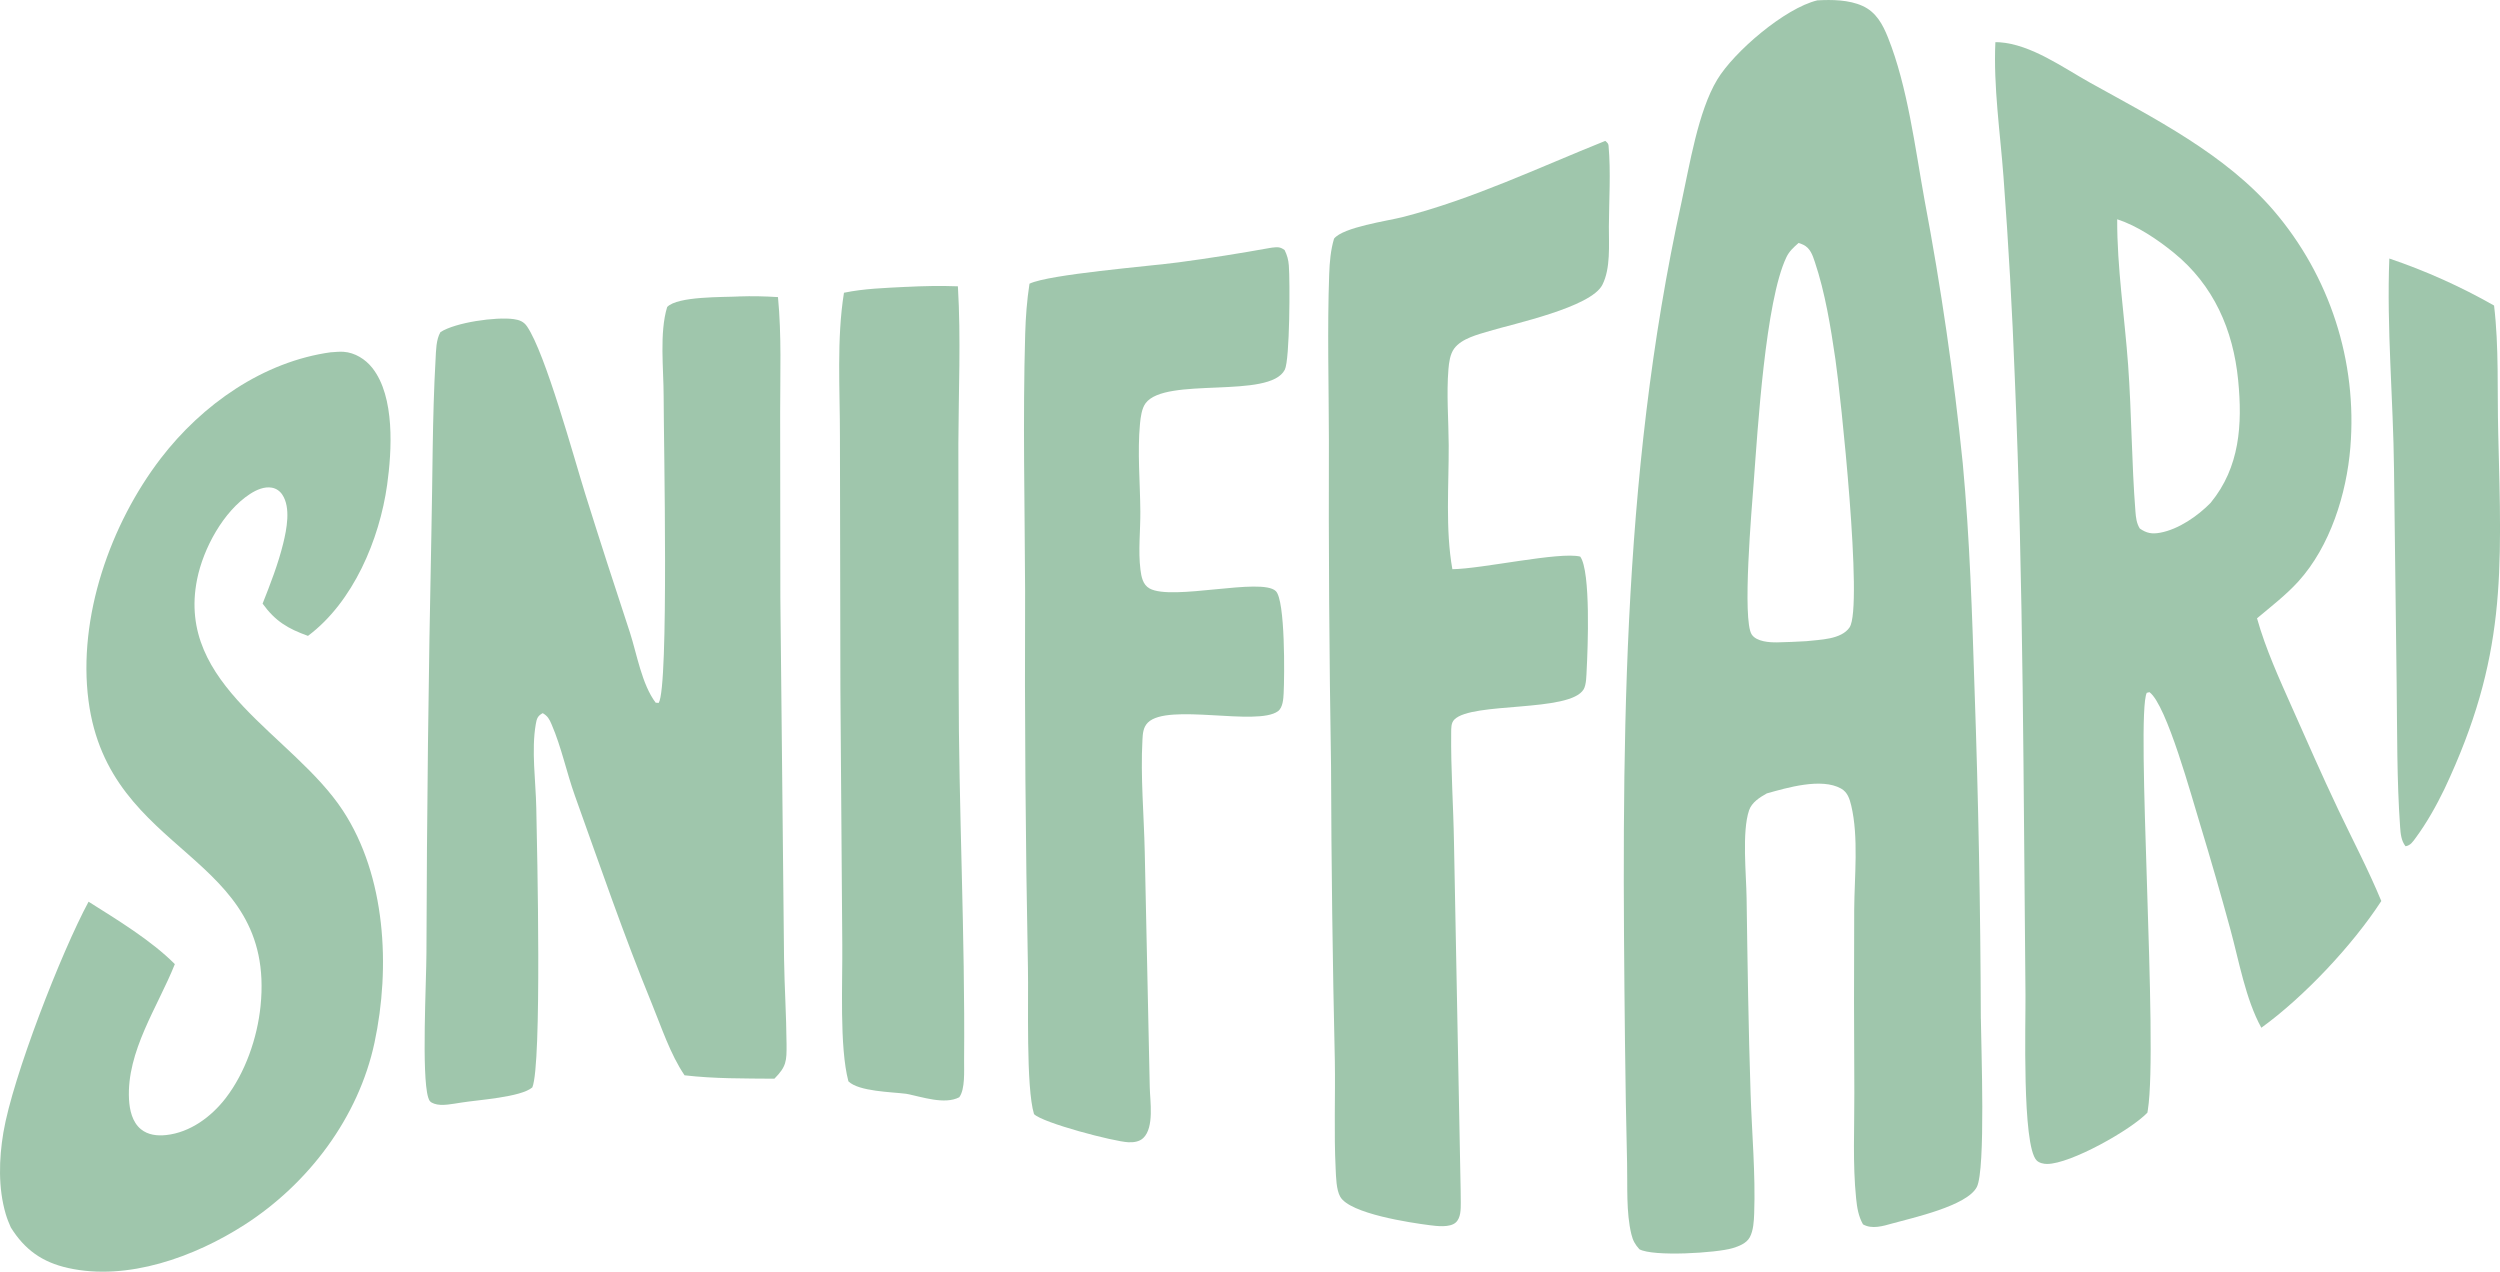
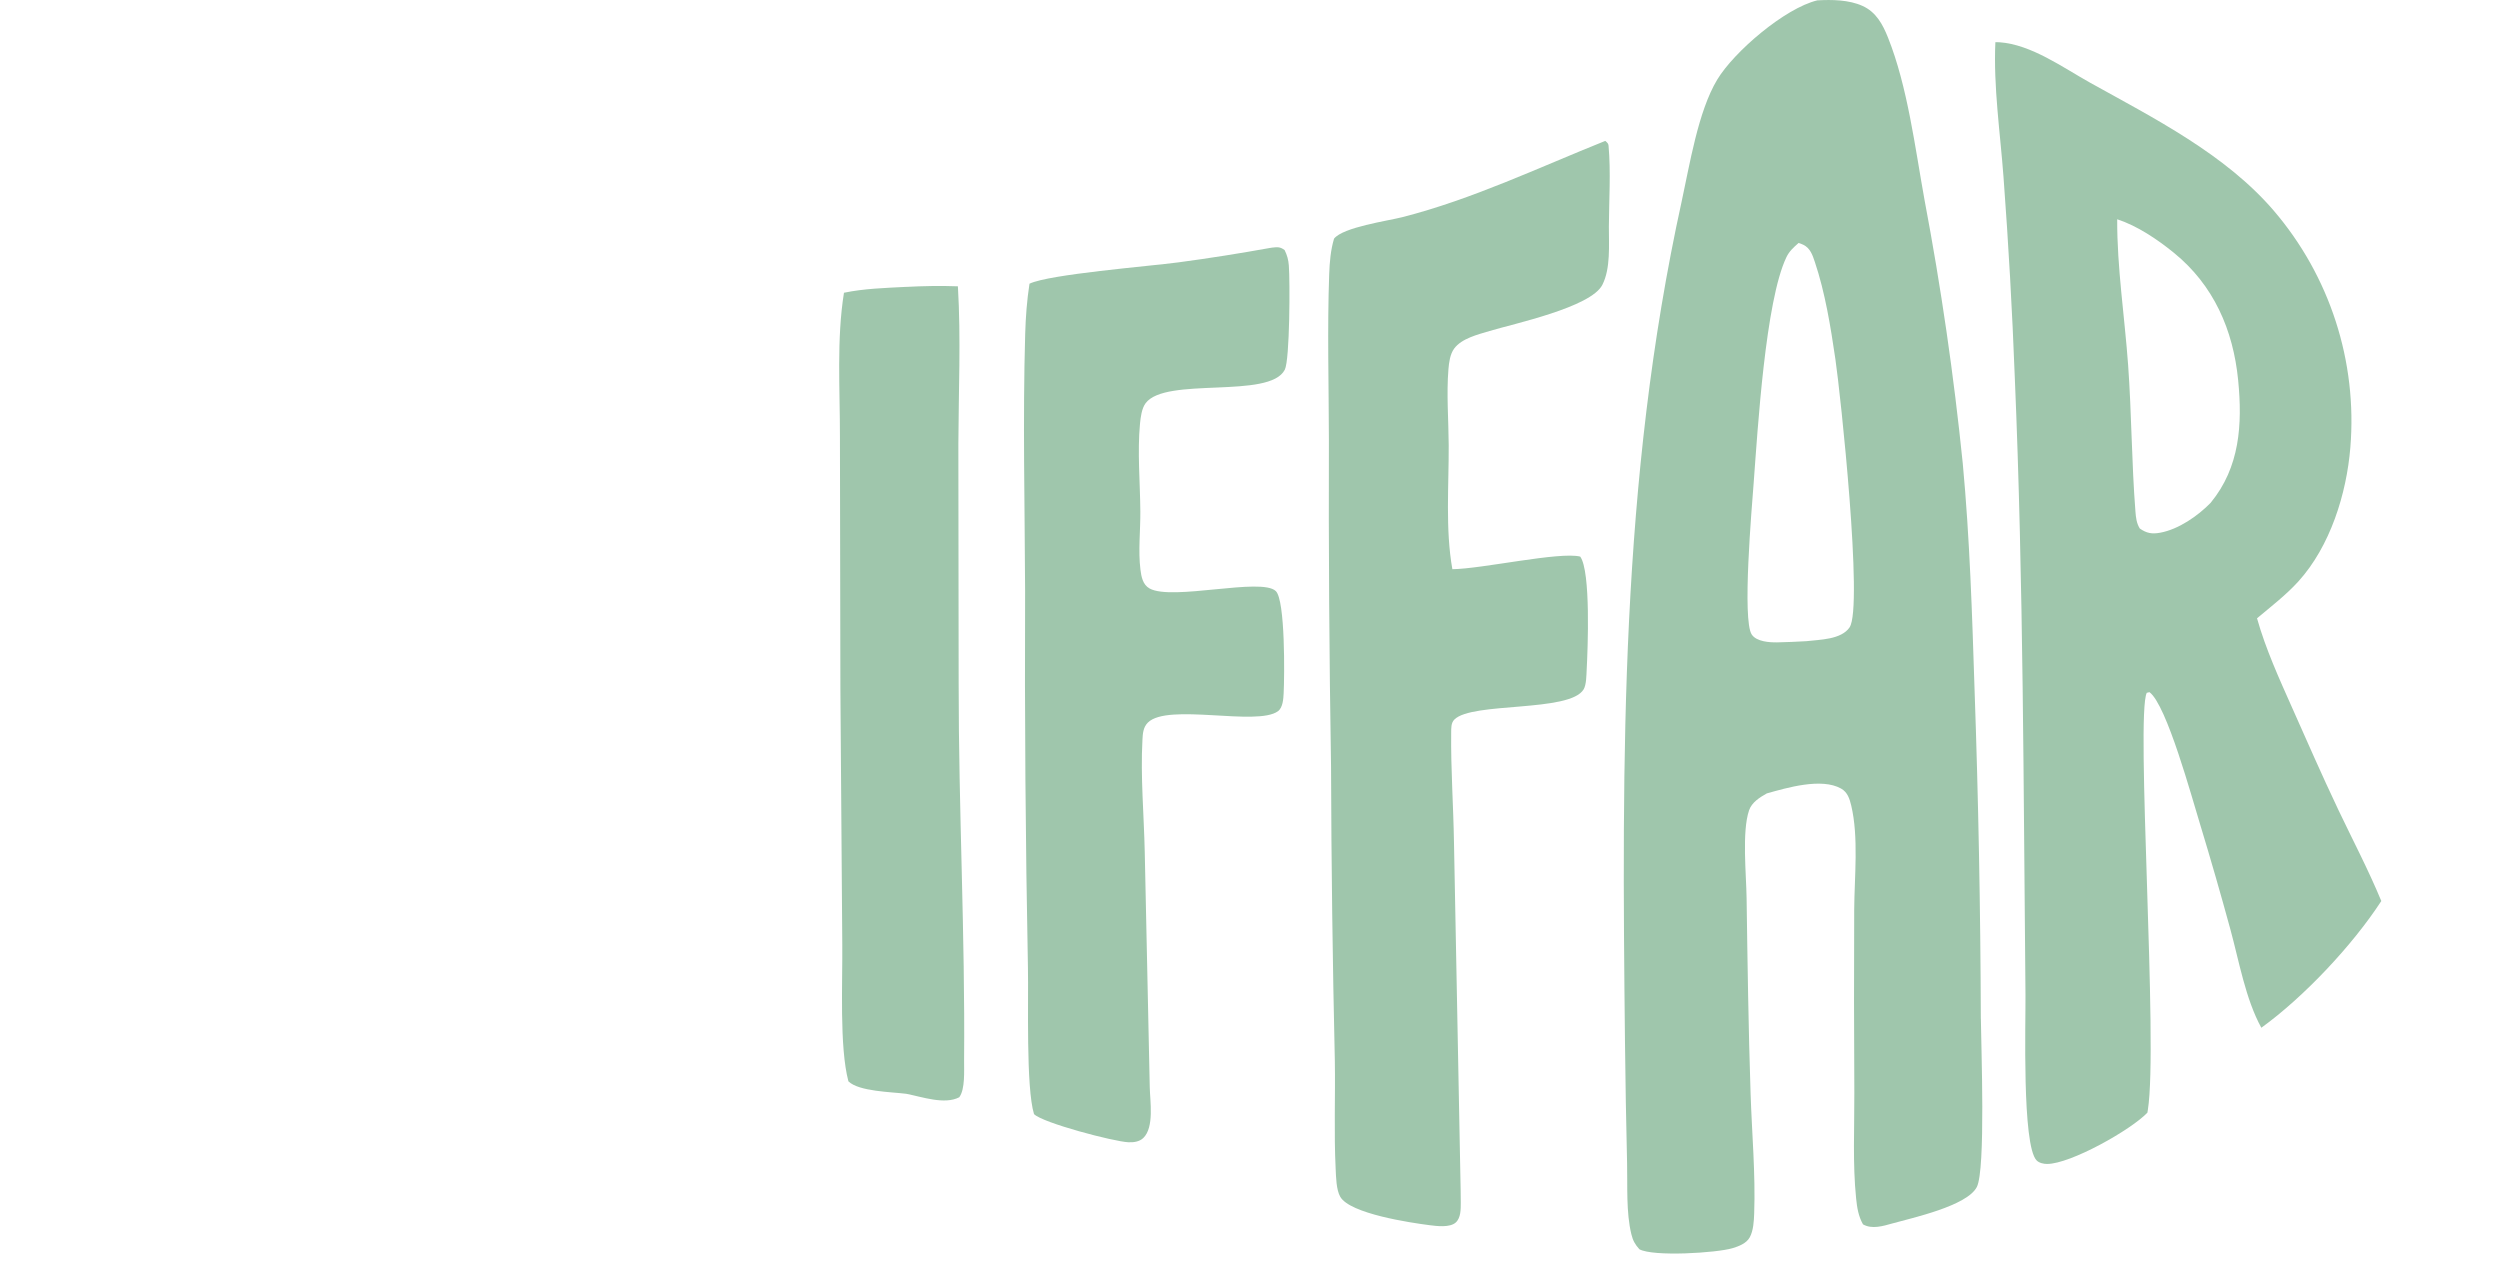
<svg xmlns="http://www.w3.org/2000/svg" id="Layer_2" data-name="Layer 2" viewBox="0 0 758.09 385.64">
  <defs>
    <style>
      .cls-1 {
        fill: #9fc6ac;
      }
    </style>
  </defs>
  <g id="Layer_1-2" data-name="Layer 1">
    <path class="cls-1" d="M600.66,308.89c-.11-33.26-.74-66.51-1.9-99.75-.74-22.89-1.45-45.81-3.58-68.62-2.72-26.76-6.58-53.38-11.58-79.81-2.87-15.86-5.15-34.45-11.09-49.31-1.6-4.01-3.6-7.75-7.74-9.61-4.12-1.86-9.25-1.93-13.69-1.68-9.81,2.35-25.26,15.56-30.37,24.06-5.81,9.66-8.37,25.98-10.78,36.96-18.65,84.95-18.11,168.35-17.18,254.7.13,12.29.35,24.58.64,36.86.16,6.85-.32,14.92,1.29,21.55.47,1.94,1.11,3.1,2.44,4.58,4.24,2.31,23.4,1.12,28.21-.32,1.91-.57,4.23-1.44,5.25-3.29,1.11-2.02,1.27-4.92,1.35-7.21.43-11.98-.7-24.37-1.09-36.38-.65-19.73-.93-39.51-1.21-59.25-.1-7.25-1.45-20.16.75-26.65.82-2.42,3.25-3.94,5.38-5.13,6.11-1.71,16.56-4.82,22.52-1.47,1.96,1.11,2.58,3.08,3.08,5.16,2.28,9.57.97,21.66.9,31.56-.09,18.5-.07,37.01.04,55.51.04,10.55-.53,21.55.54,32.04.28,2.78.69,5.41,2.09,7.88,2.72,1.55,6.02.53,8.91-.28,6.03-1.69,22.67-5.3,25.61-11.06,2.7-5.29,1.3-42.53,1.22-51.04ZM560.88,190.22c-2.56,3.76-9.03,3.72-13.15,4.21-2.94.15-5.89.32-8.84.36-2.32.03-6.2-.2-7.68-2.35-2.98-4.32.01-38.53.57-46.03,1.23-16.46,3.57-55.12,9.92-68.41.87-1.82,2.21-3.03,3.71-4.33.59.21.87.29,1.47.58,2.05,1.02,2.75,3.1,3.43,5.13,3.15,9.37,4.82,19.79,6.25,29.55,1.54,10.46,8.45,75.2,4.31,81.28Z" />
    <path class="cls-1" d="M708.88,245.16c-4.78-10.06-9.26-20.3-13.79-30.48-3.92-8.82-8.07-17.88-10.68-27.19,4.26-3.58,8.8-7.06,12.55-11.19,9.64-10.66,14.6-26.53,15.75-40.62,2.15-26.08-6.22-51.94-23.24-71.82-14.7-17.11-36.21-27.96-55.6-38.74-8.24-4.58-17.92-11.65-27.59-12.31-.4-.03-.8-.02-1.21-.02-.62,13.45,1.47,27.49,2.47,40.94,1.51,20.23,2.65,40.49,3.42,60.77,2.64,62.43,2.62,124.82,3.24,187.28.08,7.85-1.09,45.48,3.37,50.09.74.77,2.12,1.09,3.18,1.08,7.11,0,25.49-10.35,30.42-15.56l.14-.85c3.16-19.76-3.73-119.42-.34-126.45l.82-.21c5.24,3.82,12.93,32.25,15.36,40.07,3.22,10.59,6.28,21.22,9.19,31.89,2.63,9.61,4.59,21.1,9.38,29.81,12.96-9.37,27.68-25.05,36.38-38.43-3.96-9.55-8.79-18.74-13.23-28.07ZM670.4,152.42c-3.91,4.02-9.76,8.09-15.37,9.12-2.47.46-4.12.16-6.17-1.28-.99-1.58-1.18-3.34-1.32-5.17-1.16-14.74-1.15-29.65-2.22-44.44-1.05-14.55-3.38-29.6-3.31-44.16,6.12,2,12.21,6.12,17.18,10.16,12.07,9.81,18,23.38,19.5,38.65,1.32,13.42.5,26.38-8.29,37.1Z" />
-     <path class="cls-1" d="M224.11,89.89c3.97-.14,7.84-.05,11.8.2,1.12,11.56.65,23.58.66,35.19l.06,55.85,1.12,109.56c.13,8.66.7,17.32.76,25.99.04,5.1-.04,6.74-3.69,10.42-9.08-.08-18.21.03-27.24-1.03-4.31-6.35-6.99-14.56-9.9-21.67-8.53-20.82-15.76-41.95-23.35-63.11-2.54-7.09-4.08-14.73-7.07-21.64-.7-1.63-1.16-2.49-2.68-3.4-1.55.81-1.83,1.67-2.12,3.39-1.36,7.91,0,17.23.16,25.31.27,12.99,1.74,77.76-1.2,84.79-3.53,3.01-16.44,3.77-21.6,4.61-2.38.34-5.87,1.16-8.15.33-1.13-.41-1.49-.76-1.84-1.93-2.04-6.78-.54-35.02-.52-43.78.12-42.21.62-84.41,1.49-126.61.4-17.77.27-35.69,1.28-53.43.15-2.61.13-5.91,1.48-8.22,4.54-2.95,16.87-4.69,22.23-3.94,1.71.24,3.02.74,4.02,2.2,5.6,8.2,14.15,39.57,17.67,50.86,4.4,14.03,8.92,28.03,13.54,41.99,2.13,6.62,3.61,15.69,7.8,21.26l.92.07c3.13-4.88,1.51-79.43,1.5-92.96,0-8.29-1.32-19.28,1.07-27.1,3.21-3.32,17.06-2.93,21.78-3.19Z" />
-     <path class="cls-1" d="M100.48,106.82c1.2-.09,2.5-.22,3.71-.14,3.43.24,6.61,2.23,8.71,4.89,6.92,8.76,5.93,25.17,4.49,35.47-2.32,16.57-10.28,35.53-24,45.78-6.08-2.18-9.92-4.45-13.76-9.78,2.35-5.93,4.73-12.04,6.25-18.25,1.05-4.3,2.35-10.85-.27-14.78-.73-1.1-1.81-1.87-3.12-2.12-2.31-.44-4.75.65-6.64,1.88-8.14,5.28-14.2,16.56-16.08,25.88-6.52,32.41,29.06,47.05,44.21,70.15,13.03,19.86,14.45,47.53,9.59,70.34-4.84,22.7-20.02,42.8-39.43,55.27-15.12,9.71-35.44,17.13-53.51,13.09-7.83-1.75-13.14-5.55-17.35-12.3-.59-1.33-1.13-2.66-1.54-4.06-2.33-7.88-2.06-16.72-.71-24.75,2.84-16.84,17.53-54.57,25.83-69.96,8.6,5.43,19.05,11.76,26.16,18.93-5.19,12.99-14.66,26.44-13.9,40.98.17,3.24.97,6.91,3.6,9.07,2.17,1.78,4.98,2.07,7.68,1.78,7.28-.79,13.69-5.54,18.05-11.21,5.95-7.74,9.58-18.25,10.56-27.9,4.75-46.8-45.97-45.1-52.17-92.6-3.3-25.3,6.63-53.55,21.93-73.5,12.5-16.29,31.07-29.38,51.7-32.18Z" />
    <path class="cls-1" d="M486.77,42.74s.08.03.11.06c.49.47.82.68.89,1.36.72,8.02.14,16.5.1,24.58-.02,5.51.57,12.65-1.98,17.64-3.49,6.83-26.9,11.79-34.22,14-3.51,1.06-8.44,2.23-10.71,5.32-1.26,1.71-1.57,4.23-1.74,6.27-.62,7.49.04,15.45.08,22.99.06,12.27-1.04,25.55,1.11,37.64,8.96-.09,32.55-5.39,38.77-3.82,3.24,4.45,2.29,28,1.96,34.28-.09,1.66-.08,4.56-.92,5.97-4.24,7.07-33.85,3.73-39.21,9.17-1.03,1.04-.94,2.62-.96,4.01-.12,11.05.67,22.2.85,33.26l2.02,105.37c.03,1.28.04,2.56.04,3.85-.01,1.94.05,4.62-1.54,6.03-1.77,1.58-5.73,1.09-7.94.8-5.78-.74-24.09-3.46-27.06-8.6-1.23-2.12-1.28-6.02-1.4-8.44-.54-10.9-.07-21.89-.25-32.81-.68-29.79-1.06-59.59-1.15-89.39-.54-33.01-.76-66.02-.65-99.04-.03-16.65-.51-33.45.09-50.09.13-3.64.43-7.28,1.47-10.78,2.76-3.49,16.28-5.39,20.67-6.51,21.24-5.42,41.3-15.01,61.58-23.14Z" />
    <path class="cls-1" d="M385.28,75.17c.14-.03.28-.07.42-.08,1.71-.18,2.47-.28,3.84.74.78,1.6,1.14,2.9,1.28,4.68.37,4.57.31,28.57-1.22,31.59-4.57,9.04-36.18,2-42.22,10.18-1.18,1.6-1.5,4.21-1.69,6.17-.82,8.66.04,17.9.1,26.62.05,5.75-.68,11.97.03,17.65.27,2.15.71,4.58,2.76,5.72,6.84,3.83,33.96-3.42,38.29.8,2.9,2.82,2.64,25.92,2.38,30.97-.08,1.66-.23,4.36-1.73,5.46-6.35,4.64-33.46-2.57-39.45,3.45-1.44,1.45-1.54,3.35-1.64,5.27-.6,11.13.46,22.74.7,33.93l1.52,71.38c.09,4.27,1.39,12.13-1.95,15.37-1.2,1.16-2.94,1.37-4.54,1.3-4.36-.19-26.02-5.86-28.61-8.54-2.47-8.13-1.63-34.3-1.84-44.31-.74-38.1-1.02-76.2-.86-114.31-.09-26.01-.73-52.04.03-78.05.15-5.11.52-10.07,1.3-15.13,5.95-2.86,36.2-5.28,45.16-6.47,9.34-1.25,18.65-2.72,27.92-4.4Z" />
    <path class="cls-1" d="M274.68,87c5.3-.27,10.49-.38,15.79-.18.94,15.86.2,31.99.14,47.88l.09,72.57c-.02,38.08,1.98,76.25,1.65,114.31-.03,3.1.36,8.69-1.47,11.15-4.46,2.32-11.25-.12-16.05-1.05-4.51-.58-14.38-.68-17.56-3.78-2.77-10.47-1.73-30.14-1.86-41.63l-.57-77.44-.14-76.44c.02-14.26-1.03-29.56,1.22-43.62,6.16-1.28,12.5-1.45,18.76-1.78Z" />
-     <path class="cls-1" d="M724.52,78.39c11.02,3.73,21.66,8.51,31.77,14.26,1.51,12.58.94,25.87,1.26,38.57,1.07,42.72,2.52,68.13-16.32,108.06-2.43,5.02-5.36,10.25-8.67,14.74-.88,1.2-1.61,2.37-3.12,2.59-1.32-1.7-1.49-3.78-1.64-5.86-1.01-14.37-.87-28.98-1.05-43.38l-.8-65.12c-.23-21.18-2.25-42.72-1.42-63.86Z" />
  </g>
</svg>